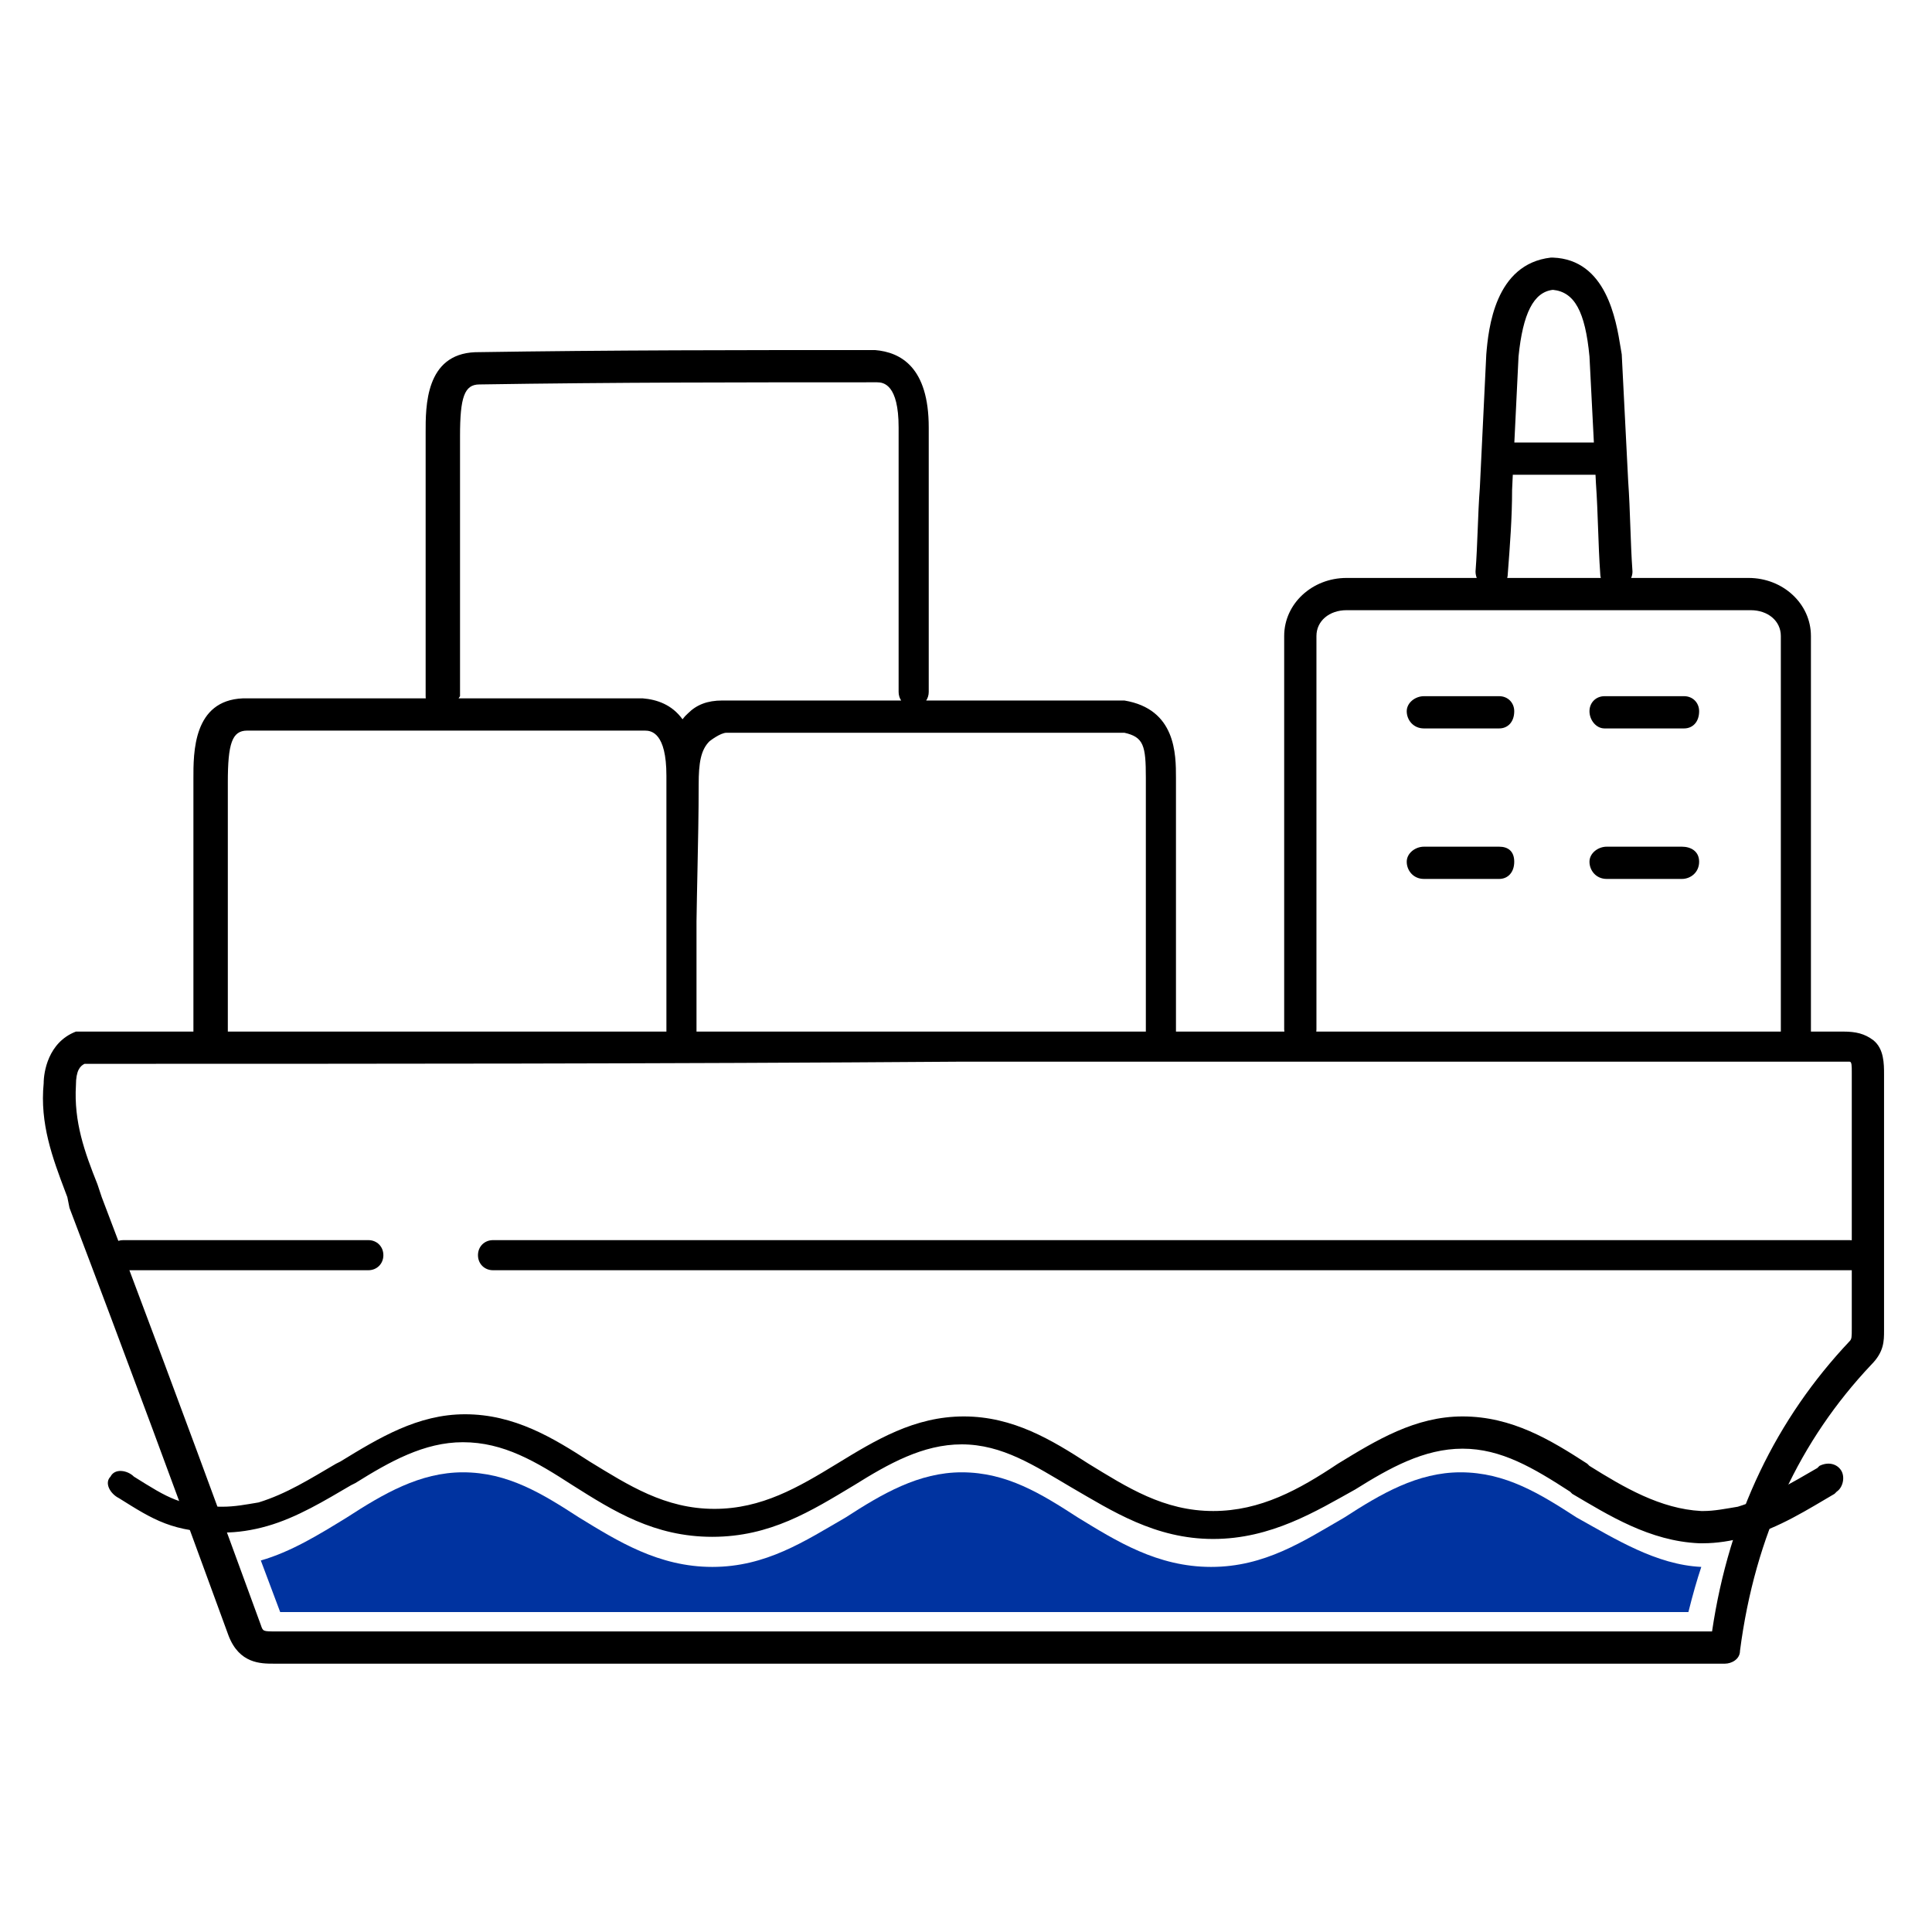
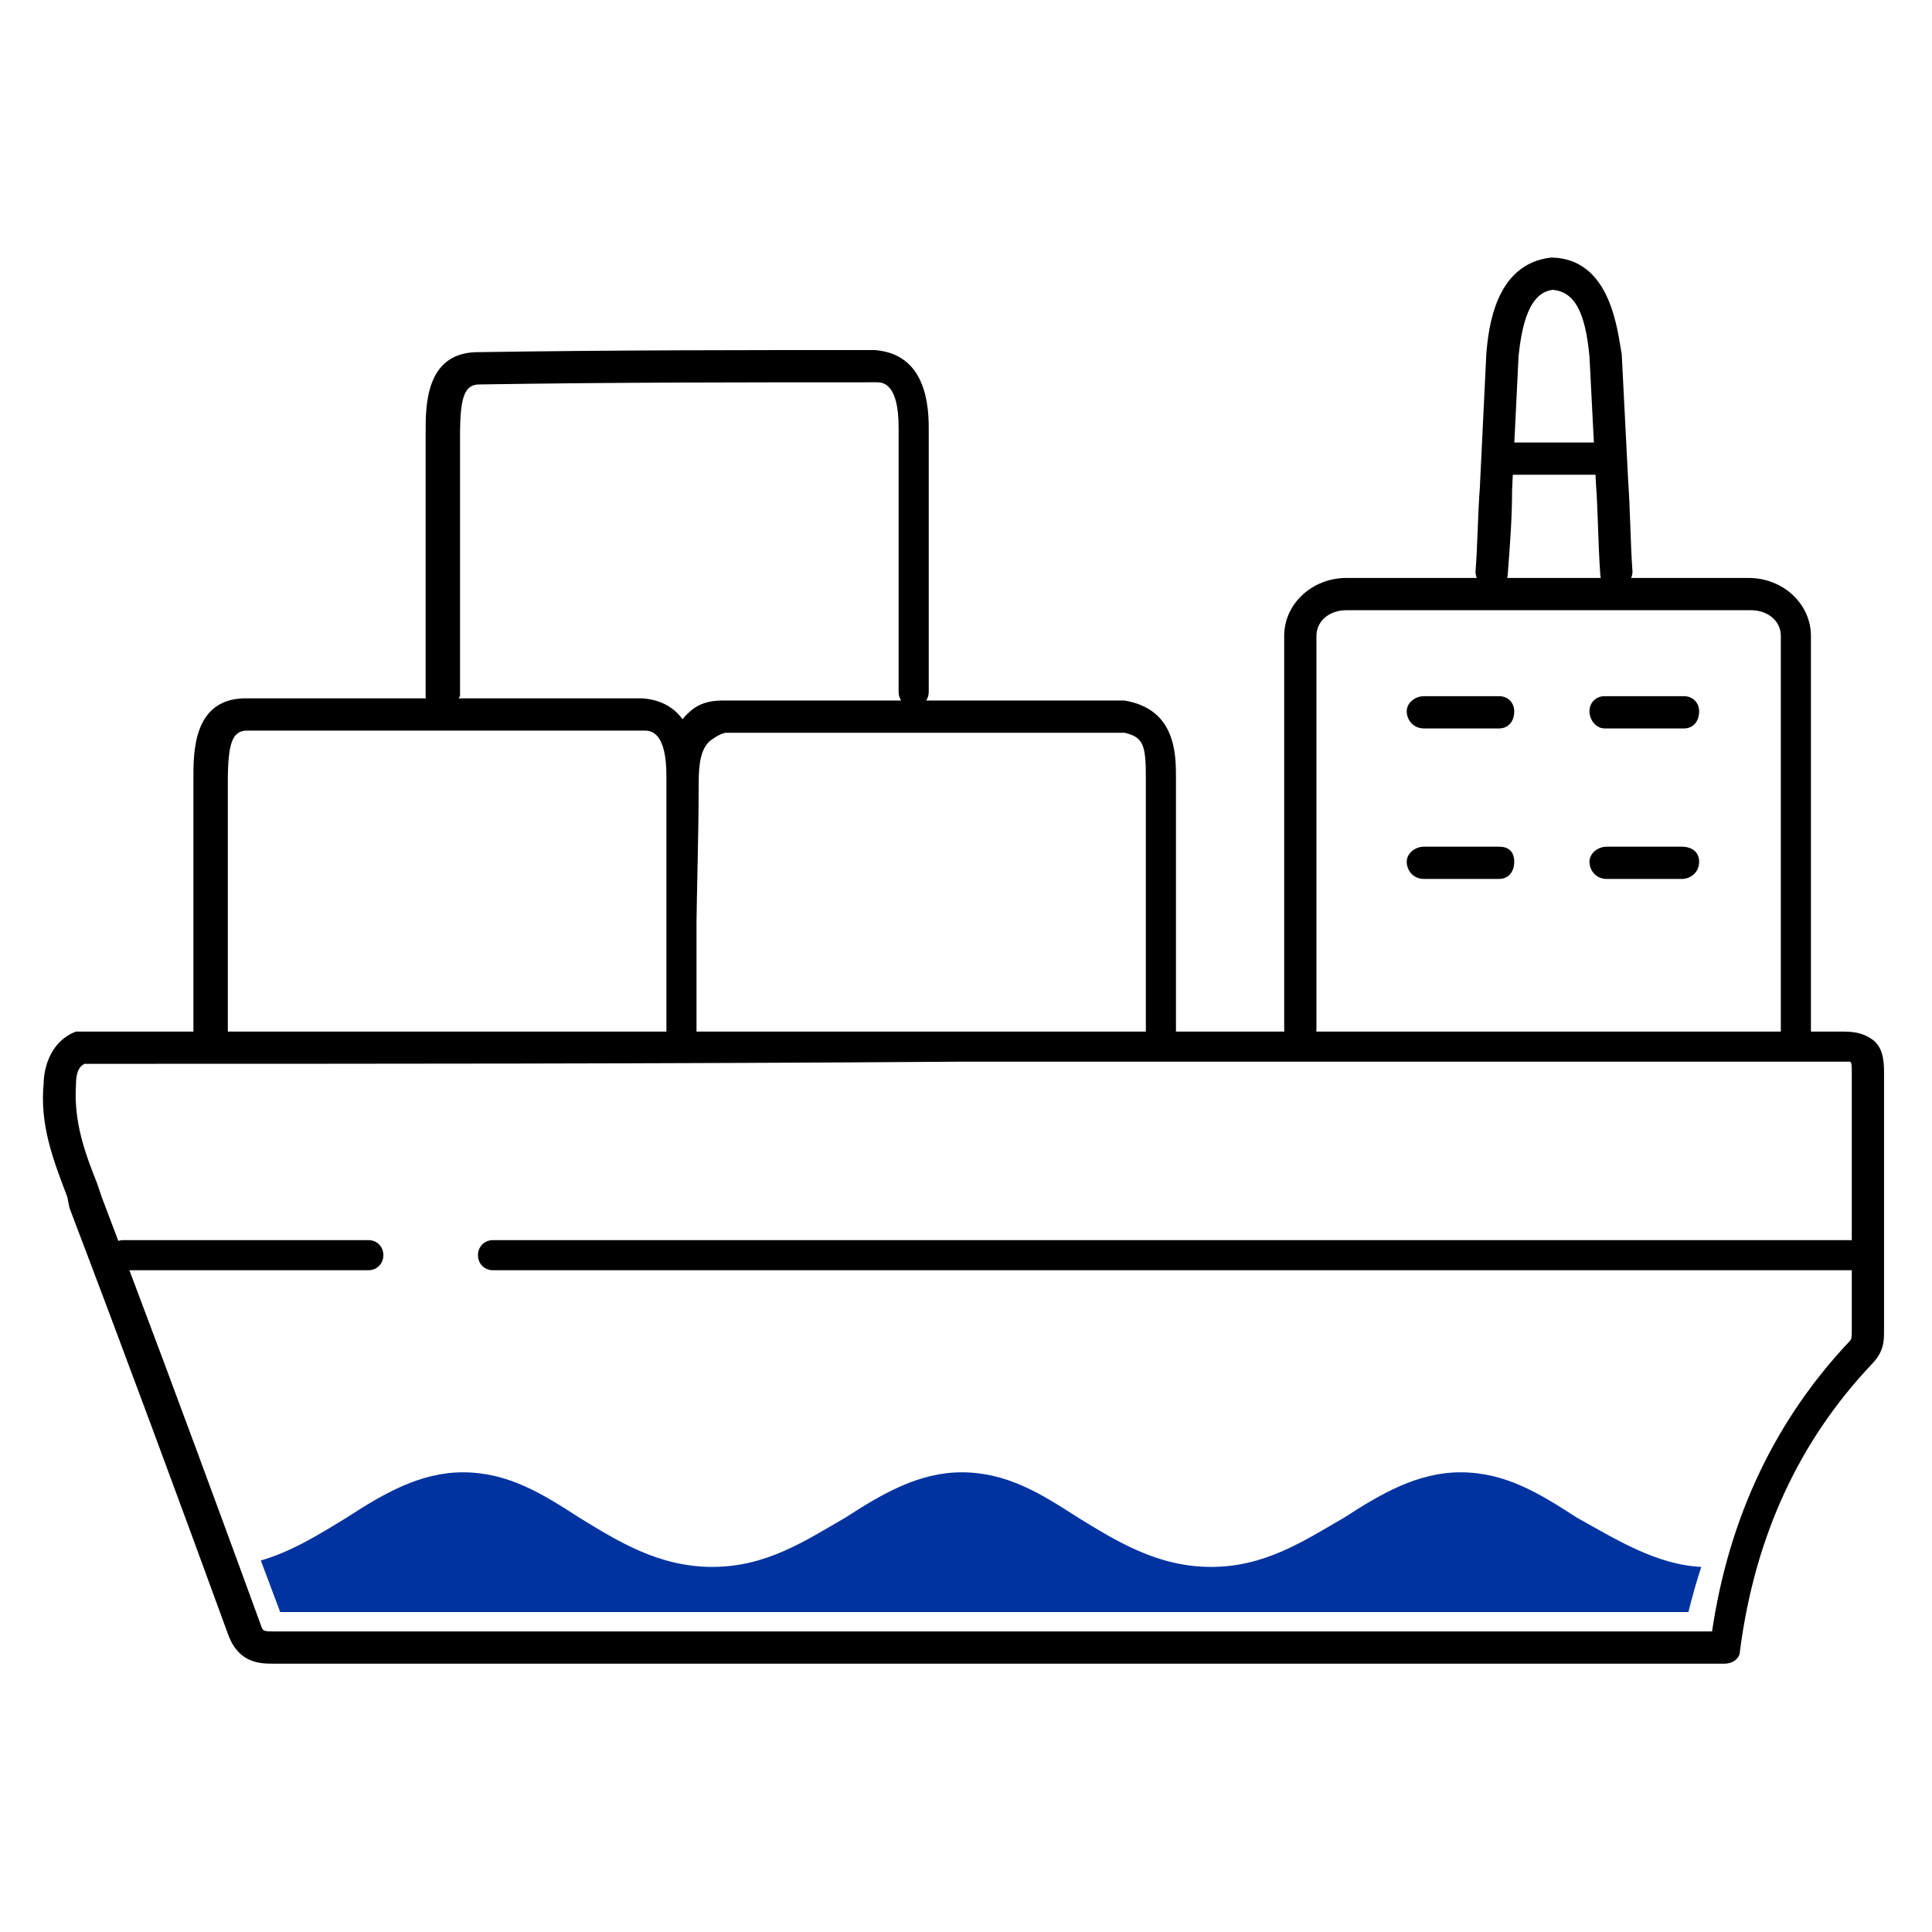
<svg xmlns="http://www.w3.org/2000/svg" width="90" height="90" viewBox="0 0 90 90" fill="none">
  <path d="M66.332 39.442H69.838C70.238 39.442 70.539 39.642 70.539 40.143C70.539 40.644 70.238 40.944 69.838 40.944H66.332C65.832 40.944 65.531 40.544 65.531 40.143C65.531 39.742 65.932 39.442 66.332 39.442Z" fill="black" />
  <path d="M66.332 32.431H69.838C70.238 32.431 70.539 32.732 70.539 33.132C70.539 33.633 70.238 33.933 69.838 33.933H66.332C65.832 33.933 65.531 33.533 65.531 33.132C65.531 32.732 65.932 32.431 66.332 32.431Z" fill="black" />
  <path d="M74.846 39.442H78.351C78.751 39.442 79.152 39.642 79.152 40.143C79.152 40.644 78.751 40.944 78.351 40.944H74.846C74.345 40.944 74.044 40.544 74.044 40.143C74.044 39.742 74.445 39.442 74.846 39.442Z" fill="black" />
  <path d="M74.745 32.431H78.451C78.852 32.431 79.152 32.732 79.152 33.132C79.152 33.633 78.852 33.933 78.451 33.933H74.745C74.345 33.933 74.044 33.533 74.044 33.132C74.044 32.732 74.345 32.431 74.745 32.431Z" fill="black" />
  <path fill-rule="evenodd" clip-rule="evenodd" d="M75.984 26.923C76.026 26.831 76.047 26.73 76.047 26.622C75.997 25.921 75.972 25.22 75.947 24.519C75.922 23.818 75.897 23.117 75.847 22.416C75.797 21.42 75.748 20.45 75.698 19.479L75.696 19.444C75.646 18.474 75.597 17.502 75.547 16.507C75.531 16.417 75.513 16.314 75.495 16.198C75.282 14.89 74.826 12.092 72.342 12H72.242C69.638 12.3 69.337 15.305 69.237 16.507C69.137 18.51 69.037 20.613 68.937 22.716C68.887 23.367 68.862 24.018 68.837 24.669C68.811 25.32 68.786 25.971 68.736 26.622C68.736 26.725 68.756 26.827 68.792 26.923H62.727C61.124 26.923 59.822 28.125 59.822 29.627V47.955C59.822 47.989 59.825 48.023 59.831 48.055H54.781V36.237C54.781 35.135 54.781 33.032 52.377 32.632H43.145C43.221 32.52 43.264 32.382 43.264 32.231V19.912C43.264 17.108 41.962 16.407 40.76 16.307C34.45 16.307 28.541 16.307 22.131 16.407C19.817 16.503 19.824 18.922 19.828 20.174L19.828 20.313V32.431C19.828 32.465 19.83 32.499 19.834 32.532H11.314C8.999 32.628 9.006 35.046 9.01 36.298L9.01 36.438V48.055H3.537C2.235 48.556 2.035 49.958 2.035 50.459C1.846 52.346 2.458 53.966 3.031 55.487C3.067 55.581 3.102 55.674 3.137 55.767L3.237 56.268C5.941 63.379 8.345 69.888 10.648 76.198C11.149 77.5 12.15 77.5 12.751 77.5H80.355C80.655 77.5 81.056 77.3 81.056 76.899C81.757 71.491 83.86 67.084 87.165 63.579C87.766 62.978 87.766 62.477 87.766 61.976V50.058C87.766 49.557 87.766 48.856 87.265 48.456C86.864 48.155 86.464 48.055 85.863 48.055H84.36V29.627C84.36 28.125 83.058 26.923 81.455 26.923H75.984ZM74.572 26.923C74.554 26.86 74.545 26.793 74.545 26.723C74.495 26.021 74.47 25.32 74.445 24.619C74.42 23.918 74.395 23.217 74.345 22.516L74.325 22.115H70.472L70.439 22.817C70.439 24.119 70.339 25.421 70.239 26.723C70.239 26.793 70.229 26.86 70.212 26.923H74.572ZM82.958 48.055V29.627C82.958 28.926 82.357 28.425 81.555 28.425H62.727C61.925 28.425 61.325 28.926 61.325 29.627V47.955C61.325 47.989 61.322 48.023 61.318 48.055H82.958ZM74.195 19.561L74.249 20.613H70.544C70.609 19.254 70.674 17.909 70.739 16.607C70.94 14.604 71.441 13.602 72.342 13.502C73.343 13.602 73.844 14.504 74.044 16.607C74.094 17.609 74.145 18.585 74.195 19.561ZM86.263 59.172H22.967C22.566 59.172 22.266 58.871 22.266 58.471C22.266 58.07 22.566 57.77 22.967 57.77H86.163C86.197 57.77 86.231 57.772 86.263 57.776V49.958C86.263 49.658 86.263 49.457 86.163 49.457H44.7C31.08 49.557 17.459 49.557 3.939 49.557H3.938C3.737 49.658 3.537 49.858 3.537 50.559C3.437 52.262 3.938 53.664 4.539 55.166L4.739 55.767C4.999 56.452 5.257 57.131 5.512 57.805C5.583 57.782 5.659 57.77 5.74 57.77H17.158C17.558 57.77 17.859 58.07 17.859 58.471C17.859 58.871 17.558 59.172 17.158 59.172H6.028C8.218 64.978 10.219 70.408 12.15 75.697C12.251 75.998 12.251 75.998 12.851 75.998H79.754C80.555 70.59 82.758 66.083 86.163 62.477C86.263 62.377 86.263 62.277 86.263 61.876L86.263 59.172ZM41.861 32.231C41.861 32.382 41.904 32.52 41.979 32.632H33.648C32.947 32.632 32.446 32.832 32.046 33.233C31.951 33.317 31.867 33.408 31.794 33.507C31.305 32.827 30.608 32.587 29.942 32.532H21.362C21.386 32.497 21.409 32.464 21.43 32.431V20.313C21.43 18.51 21.631 17.909 22.332 17.909C28.641 17.809 34.65 17.809 40.86 17.809C41.16 17.809 41.861 17.909 41.861 19.912V32.231ZM10.613 48.055H31.044V36.137C31.044 34.134 30.343 34.034 30.043 34.034H11.514C10.813 34.034 10.613 34.635 10.613 36.438V48.055ZM32.446 48.055H53.378V36.237C53.378 34.735 53.278 34.334 52.377 34.134H33.849C33.548 34.134 33.048 34.534 33.048 34.534C32.647 34.935 32.547 35.536 32.547 36.538C32.547 37.889 32.518 39.242 32.49 40.594C32.474 41.369 32.457 42.144 32.446 42.919V48.055Z" fill="black" />
  <path d="M79.253 72.993C79.052 73.594 78.852 74.295 78.652 75.096H13.052L12.15 72.693C13.553 72.292 14.854 71.491 16.157 70.69C17.859 69.588 19.562 68.586 21.565 68.586C23.668 68.586 25.27 69.588 26.973 70.69C28.776 71.791 30.679 72.993 33.182 72.993C35.686 72.993 37.489 71.791 39.392 70.69C41.095 69.588 42.797 68.586 44.8 68.586C46.904 68.586 48.506 69.588 50.209 70.69C52.011 71.791 53.914 72.993 56.418 72.993C58.922 72.993 60.725 71.791 62.627 70.69C64.33 69.588 66.033 68.586 68.036 68.586C70.139 68.586 71.741 69.588 73.444 70.69C75.247 71.691 77.15 72.893 79.253 72.993Z" fill="#0033A0" />
-   <path d="M56.515 71.691C53.811 71.691 51.808 70.389 49.905 69.287C48.203 68.286 46.7 67.284 44.797 67.284C42.995 67.284 41.392 68.186 39.79 69.187C37.787 70.389 35.884 71.591 33.18 71.591C30.476 71.591 28.573 70.389 26.67 69.187C24.967 68.086 23.465 67.184 21.562 67.184C19.759 67.184 18.157 68.086 16.554 69.087L16.354 69.187C15.152 69.888 13.85 70.69 12.448 71.09C11.747 71.291 11.046 71.391 10.445 71.391C8.041 71.391 7.14 70.79 5.538 69.788C5.137 69.588 4.847 69.087 5.148 68.787C5.348 68.386 5.938 68.486 6.239 68.787C7.841 69.788 8.442 70.189 10.345 70.189C10.946 70.189 11.447 70.089 12.047 69.989C13.35 69.588 14.451 68.887 15.653 68.186L15.853 68.086C17.656 66.984 19.459 65.882 21.662 65.882C23.966 65.882 25.768 66.984 27.471 68.086C29.274 69.187 30.976 70.289 33.28 70.289C35.483 70.289 37.186 69.287 38.989 68.186C40.791 67.084 42.594 65.983 44.898 65.983C47.201 65.983 49.004 67.084 50.707 68.186C52.509 69.287 54.212 70.389 56.515 70.389C58.719 70.389 60.522 69.388 62.324 68.186C64.127 67.084 65.93 65.983 68.133 65.983C70.437 65.983 72.239 67.084 73.942 68.186L74.042 68.286C75.645 69.287 77.347 70.289 79.25 70.389H79.35C79.851 70.389 80.352 70.289 80.953 70.189C82.255 69.788 83.457 69.087 84.658 68.386L84.758 68.286C85.159 68.086 85.56 68.186 85.76 68.486C85.96 68.787 85.86 69.287 85.56 69.488L85.46 69.588C84.258 70.289 82.856 71.19 81.353 71.591C80.652 71.791 79.951 71.891 79.35 71.891H79.15C76.847 71.791 74.944 70.59 73.241 69.588L73.141 69.488C71.438 68.386 69.936 67.485 68.133 67.485C66.33 67.485 64.728 68.386 63.126 69.388C61.323 70.389 59.219 71.691 56.515 71.691Z" fill="black" />
</svg>